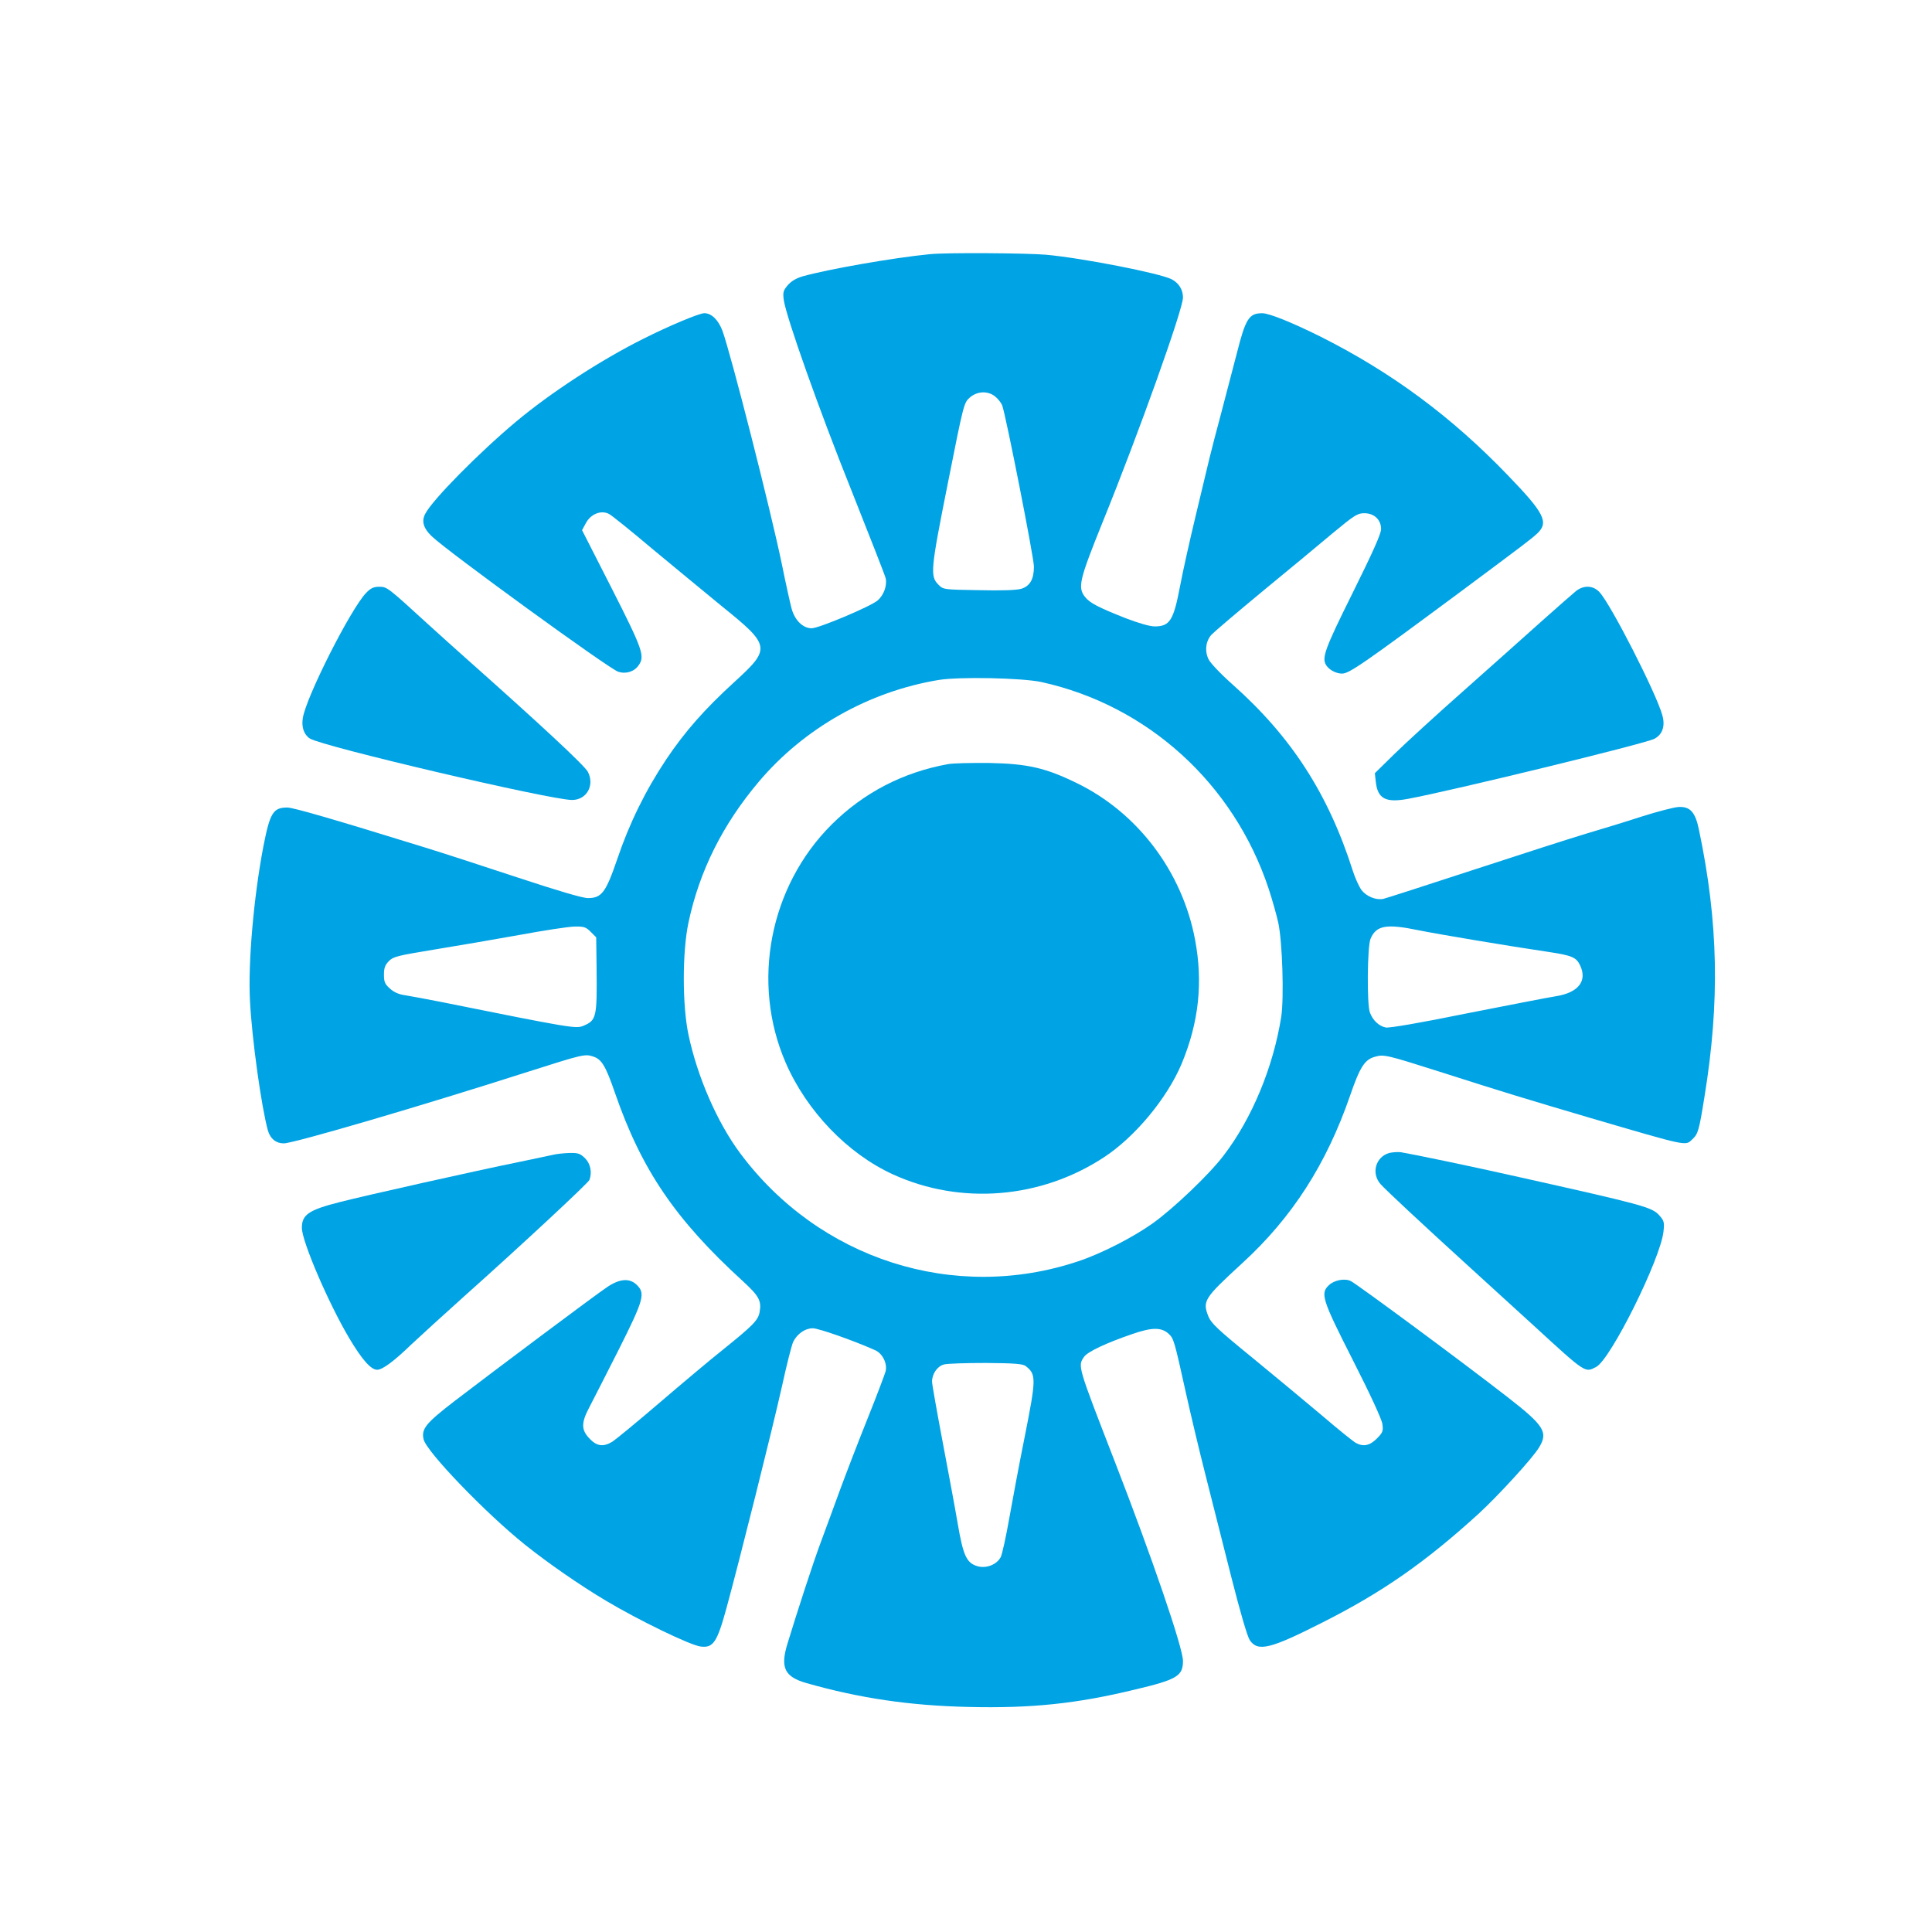
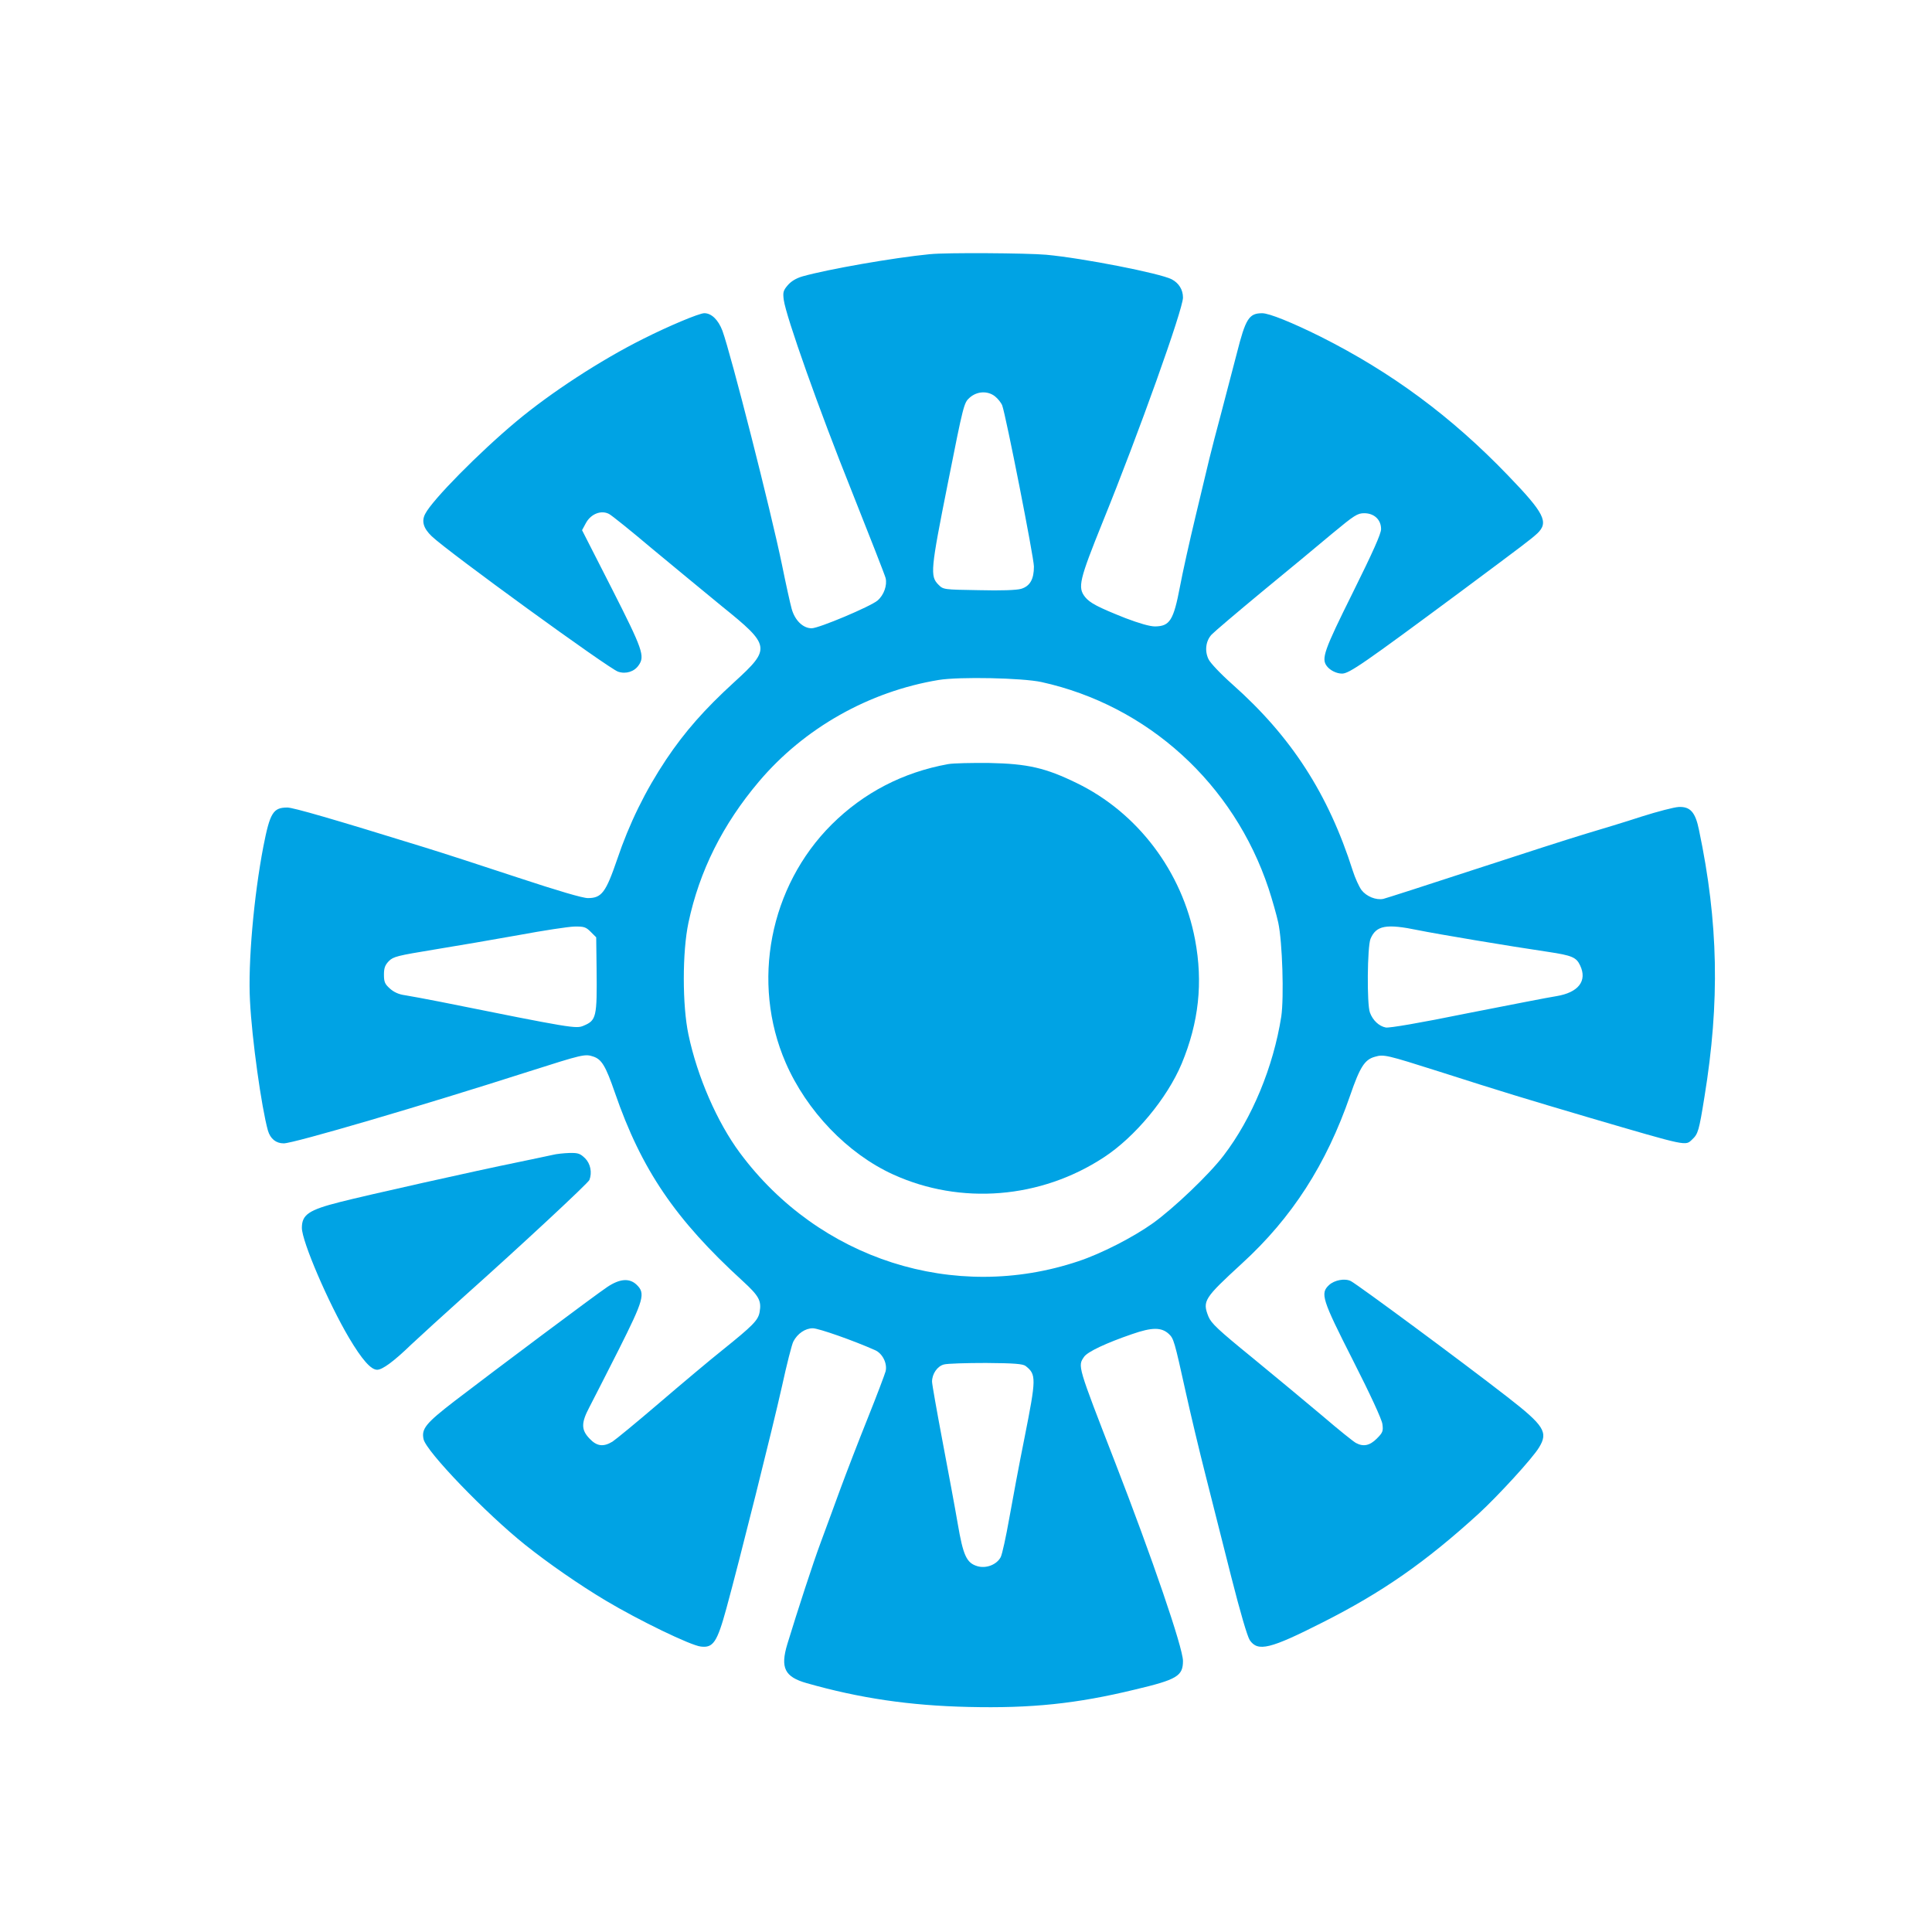
<svg xmlns="http://www.w3.org/2000/svg" version="1.0" width="1024pt" height="1024pt" viewBox="0 0 1024 1024" preserveAspectRatio="xMidYMid meet">
  <g transform="translate(0,1024) scale(0.1,-0.1)" fill="#00a3e4" stroke="none">
    <path d="M4930 8893 c-196 -19 -547 -81 -677 -118 -34 -10 -60 -26 -78 -47 -24 -28 -26 -38 -21 -77 12 -89 188 -585 359 -1011 95 -239 177 -448 181 -464 9 -38 -9 -90 -43 -119 -38 -32 -311 -147 -349 -147 -46 0 -89 42 -106 103 -8 29 -31 133 -51 232 -60 291 -271 1119 -316 1242 -22 58 -58 93 -96 93 -27 0 -187 -67 -324 -136 -226 -113 -490 -285 -674 -439 -196 -164 -443 -414 -481 -488 -21 -39 -10 -77 34 -119 84 -81 939 -702 988 -718 41 -14 86 0 109 34 34 48 22 83 -142 406 l-158 310 20 37 c26 49 81 71 123 49 15 -8 117 -90 227 -183 111 -92 278 -230 372 -307 258 -208 260 -223 66 -400 -160 -146 -264 -265 -362 -411 -110 -165 -196 -340 -260 -530 -60 -175 -82 -205 -155 -205 -28 0 -157 38 -372 109 -181 60 -403 132 -494 160 -488 151 -696 211 -727 211 -75 0 -92 -27 -127 -206 -51 -266 -82 -617 -71 -819 10 -201 61 -565 95 -687 13 -44 43 -68 84 -68 53 0 741 202 1296 380 289 92 300 95 345 80 44 -15 65 -49 114 -191 141 -409 321 -673 678 -999 86 -79 100 -104 89 -165 -8 -43 -36 -71 -195 -199 -68 -54 -220 -182 -338 -283 -119 -102 -230 -193 -247 -204 -48 -29 -83 -25 -122 17 -44 46 -44 83 0 166 18 35 88 171 155 304 134 267 143 299 95 345 -38 36 -89 32 -155 -12 -63 -42 -596 -441 -810 -605 -153 -118 -176 -147 -164 -202 14 -65 332 -395 540 -561 123 -98 286 -211 425 -294 174 -104 452 -239 505 -244 65 -8 86 23 135 202 68 248 245 955 295 1179 25 115 52 221 60 236 22 42 63 70 103 70 31 0 218 -66 330 -116 39 -17 66 -70 56 -112 -4 -15 -46 -127 -95 -249 -49 -122 -114 -291 -145 -375 -31 -84 -77 -211 -104 -283 -41 -110 -121 -356 -177 -539 -38 -126 -14 -174 103 -207 281 -80 547 -119 856 -126 334 -8 574 17 883 92 224 53 255 72 255 152 0 69 -164 548 -360 1053 -201 518 -198 509 -164 559 19 27 117 73 254 120 106 37 156 37 195 1 26 -25 29 -34 90 -310 25 -113 72 -311 105 -440 33 -129 94 -371 136 -538 48 -189 85 -315 98 -335 43 -63 108 -47 386 94 317 160 545 319 828 577 102 94 285 293 319 350 50 81 28 116 -169 269 -243 189 -786 590 -828 613 -31 16 -87 6 -116 -21 -47 -44 -38 -74 127 -399 92 -181 153 -313 156 -338 5 -37 2 -45 -30 -77 -37 -37 -71 -44 -110 -23 -12 6 -92 70 -177 143 -85 72 -252 210 -371 308 -183 149 -219 183 -234 219 -33 83 -23 97 177 281 266 243 448 526 574 891 52 151 77 190 131 205 48 14 62 10 343 -79 337 -108 460 -145 795 -244 526 -154 507 -150 544 -115 31 29 36 45 65 226 82 503 74 924 -29 1414 -19 94 -46 125 -108 122 -23 -1 -112 -24 -197 -51 -85 -28 -218 -68 -295 -91 -77 -23 -345 -109 -595 -191 -250 -82 -465 -151 -478 -154 -39 -8 -90 13 -116 47 -13 18 -34 64 -46 102 -130 408 -326 711 -638 988 -63 56 -118 114 -127 134 -21 44 -14 97 17 130 13 14 133 116 267 227 134 110 302 249 373 309 117 97 133 107 169 107 52 0 89 -34 89 -84 0 -25 -43 -121 -150 -337 -153 -308 -168 -350 -137 -390 17 -22 51 -39 80 -39 38 0 113 52 627 433 348 259 373 278 408 310 62 59 38 107 -156 308 -300 312 -617 546 -993 735 -151 75 -272 124 -309 124 -70 0 -88 -28 -135 -214 -19 -72 -55 -210 -80 -306 -26 -96 -55 -209 -65 -250 -10 -41 -43 -180 -74 -309 -31 -129 -68 -295 -82 -370 -34 -179 -54 -210 -132 -211 -28 0 -83 16 -157 44 -146 58 -188 80 -214 112 -40 51 -31 89 94 399 192 473 425 1126 425 1188 0 42 -22 77 -60 97 -63 32 -470 112 -665 130 -101 9 -532 12 -615 3z m344 -754 c15 -12 32 -33 38 -48 19 -51 168 -806 168 -854 0 -67 -21 -104 -68 -118 -25 -7 -104 -10 -225 -7 -186 3 -187 3 -213 29 -45 45 -42 78 50 539 83 418 85 425 115 452 39 35 96 38 135 7z m246 -1514 c563 -124 1019 -538 1204 -1095 19 -58 42 -139 51 -180 22 -102 31 -396 16 -498 -42 -267 -155 -540 -306 -737 -76 -100 -264 -279 -374 -358 -105 -75 -275 -162 -396 -202 -657 -220 -1374 10 -1793 574 -121 163 -226 404 -273 627 -33 155 -33 439 0 594 58 274 182 521 373 747 240 284 584 478 953 539 110 18 443 11 545 -11z m-2389 -1324 l29 -29 2 -164 c3 -261 -1 -276 -70 -305 -39 -16 -57 -14 -757 127 -77 15 -162 31 -188 35 -32 4 -59 16 -80 35 -27 24 -32 35 -32 74 0 36 6 51 26 72 24 24 46 29 240 61 118 19 320 54 449 77 129 24 261 44 293 45 52 1 62 -2 88 -28z m4385 9 c97 -20 491 -86 689 -115 127 -19 150 -29 170 -72 39 -82 -9 -144 -127 -163 -40 -6 -253 -48 -473 -91 -255 -52 -410 -78 -430 -75 -36 7 -69 38 -84 79 -17 43 -14 350 3 391 30 71 83 81 252 46z m-2080 -2310 c57 -45 57 -64 -6 -381 -28 -139 -64 -332 -81 -428 -17 -96 -37 -188 -45 -204 -21 -40 -77 -62 -124 -48 -57 17 -75 56 -104 226 -14 83 -51 280 -81 439 -30 159 -55 300 -55 313 0 41 28 82 63 91 17 5 118 8 223 8 152 -1 195 -5 210 -16z" />
    <path d="M5025 6190 c-238 -43 -447 -151 -617 -320 -329 -328 -428 -837 -244 -1262 111 -256 328 -483 570 -593 358 -163 782 -129 1117 91 165 108 335 313 412 496 91 219 114 430 71 658 -68 360 -304 673 -628 830 -164 80 -259 102 -461 106 -93 1 -192 -1 -220 -6z" />
-     <path d="M1941 7098 c-81 -83 -319 -553 -336 -664 -8 -47 6 -88 37 -108 64 -42 1276 -326 1390 -326 77 0 121 77 84 149 -18 34 -248 248 -651 606 -50 44 -139 125 -200 180 -211 193 -214 195 -255 195 -29 0 -45 -7 -69 -32z" />
-     <path d="M8354 7108 c-16 -13 -96 -83 -179 -157 -82 -74 -269 -240 -415 -370 -146 -129 -312 -281 -369 -337 l-104 -102 5 -46 c10 -90 53 -112 171 -90 232 43 1255 292 1305 318 43 22 59 67 43 124 -30 113 -272 587 -333 653 -33 36 -82 39 -124 7z" />
-     <path d="M7363 4129 c-72 -21 -97 -108 -45 -166 28 -31 204 -196 482 -449 85 -78 233 -213 329 -300 279 -256 271 -250 331 -219 77 40 342 573 357 719 5 48 3 56 -23 85 -39 43 -83 55 -764 207 -226 51 -534 115 -605 127 -16 2 -44 0 -62 -4z" />
    <path d="M2930 4119 c-19 -4 -102 -22 -185 -39 -217 -44 -811 -177 -943 -211 -166 -42 -202 -67 -202 -137 0 -71 140 -397 250 -583 69 -116 116 -169 149 -169 28 0 88 44 181 134 47 44 173 159 280 255 307 274 657 600 664 617 15 39 6 86 -23 115 -26 25 -36 29 -83 28 -29 -1 -69 -5 -88 -10z" />
  </g>
</svg>